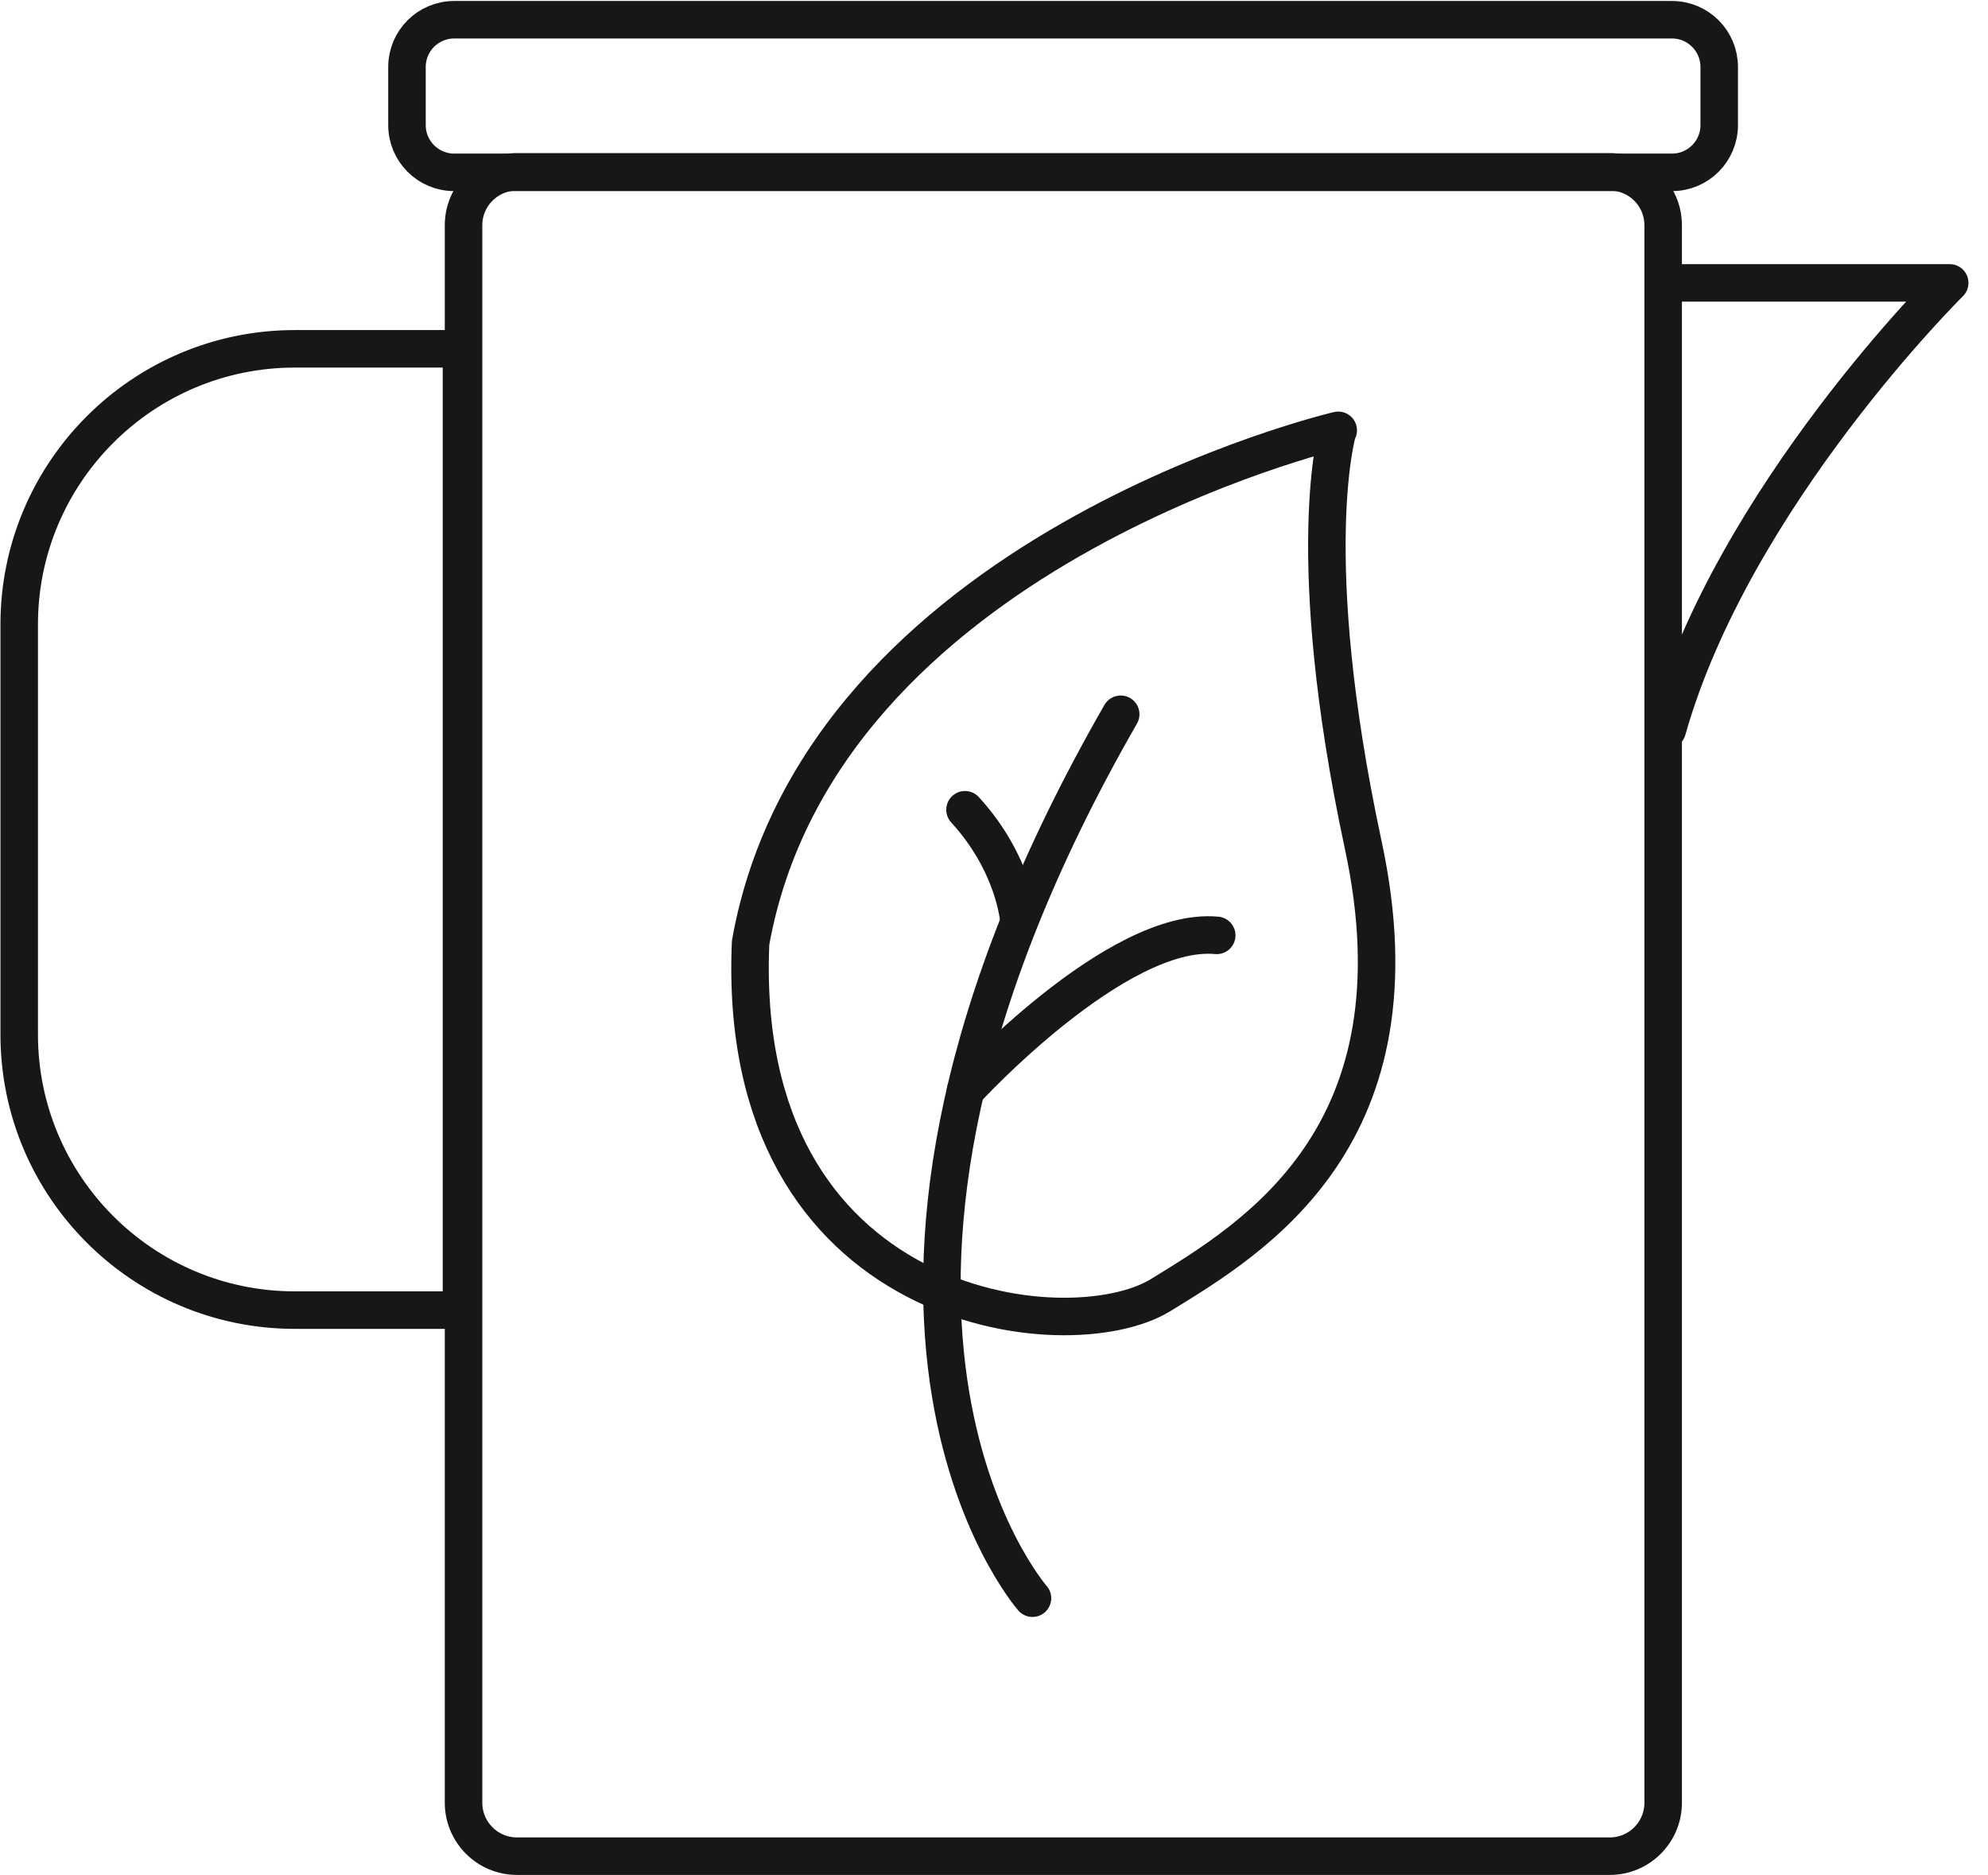
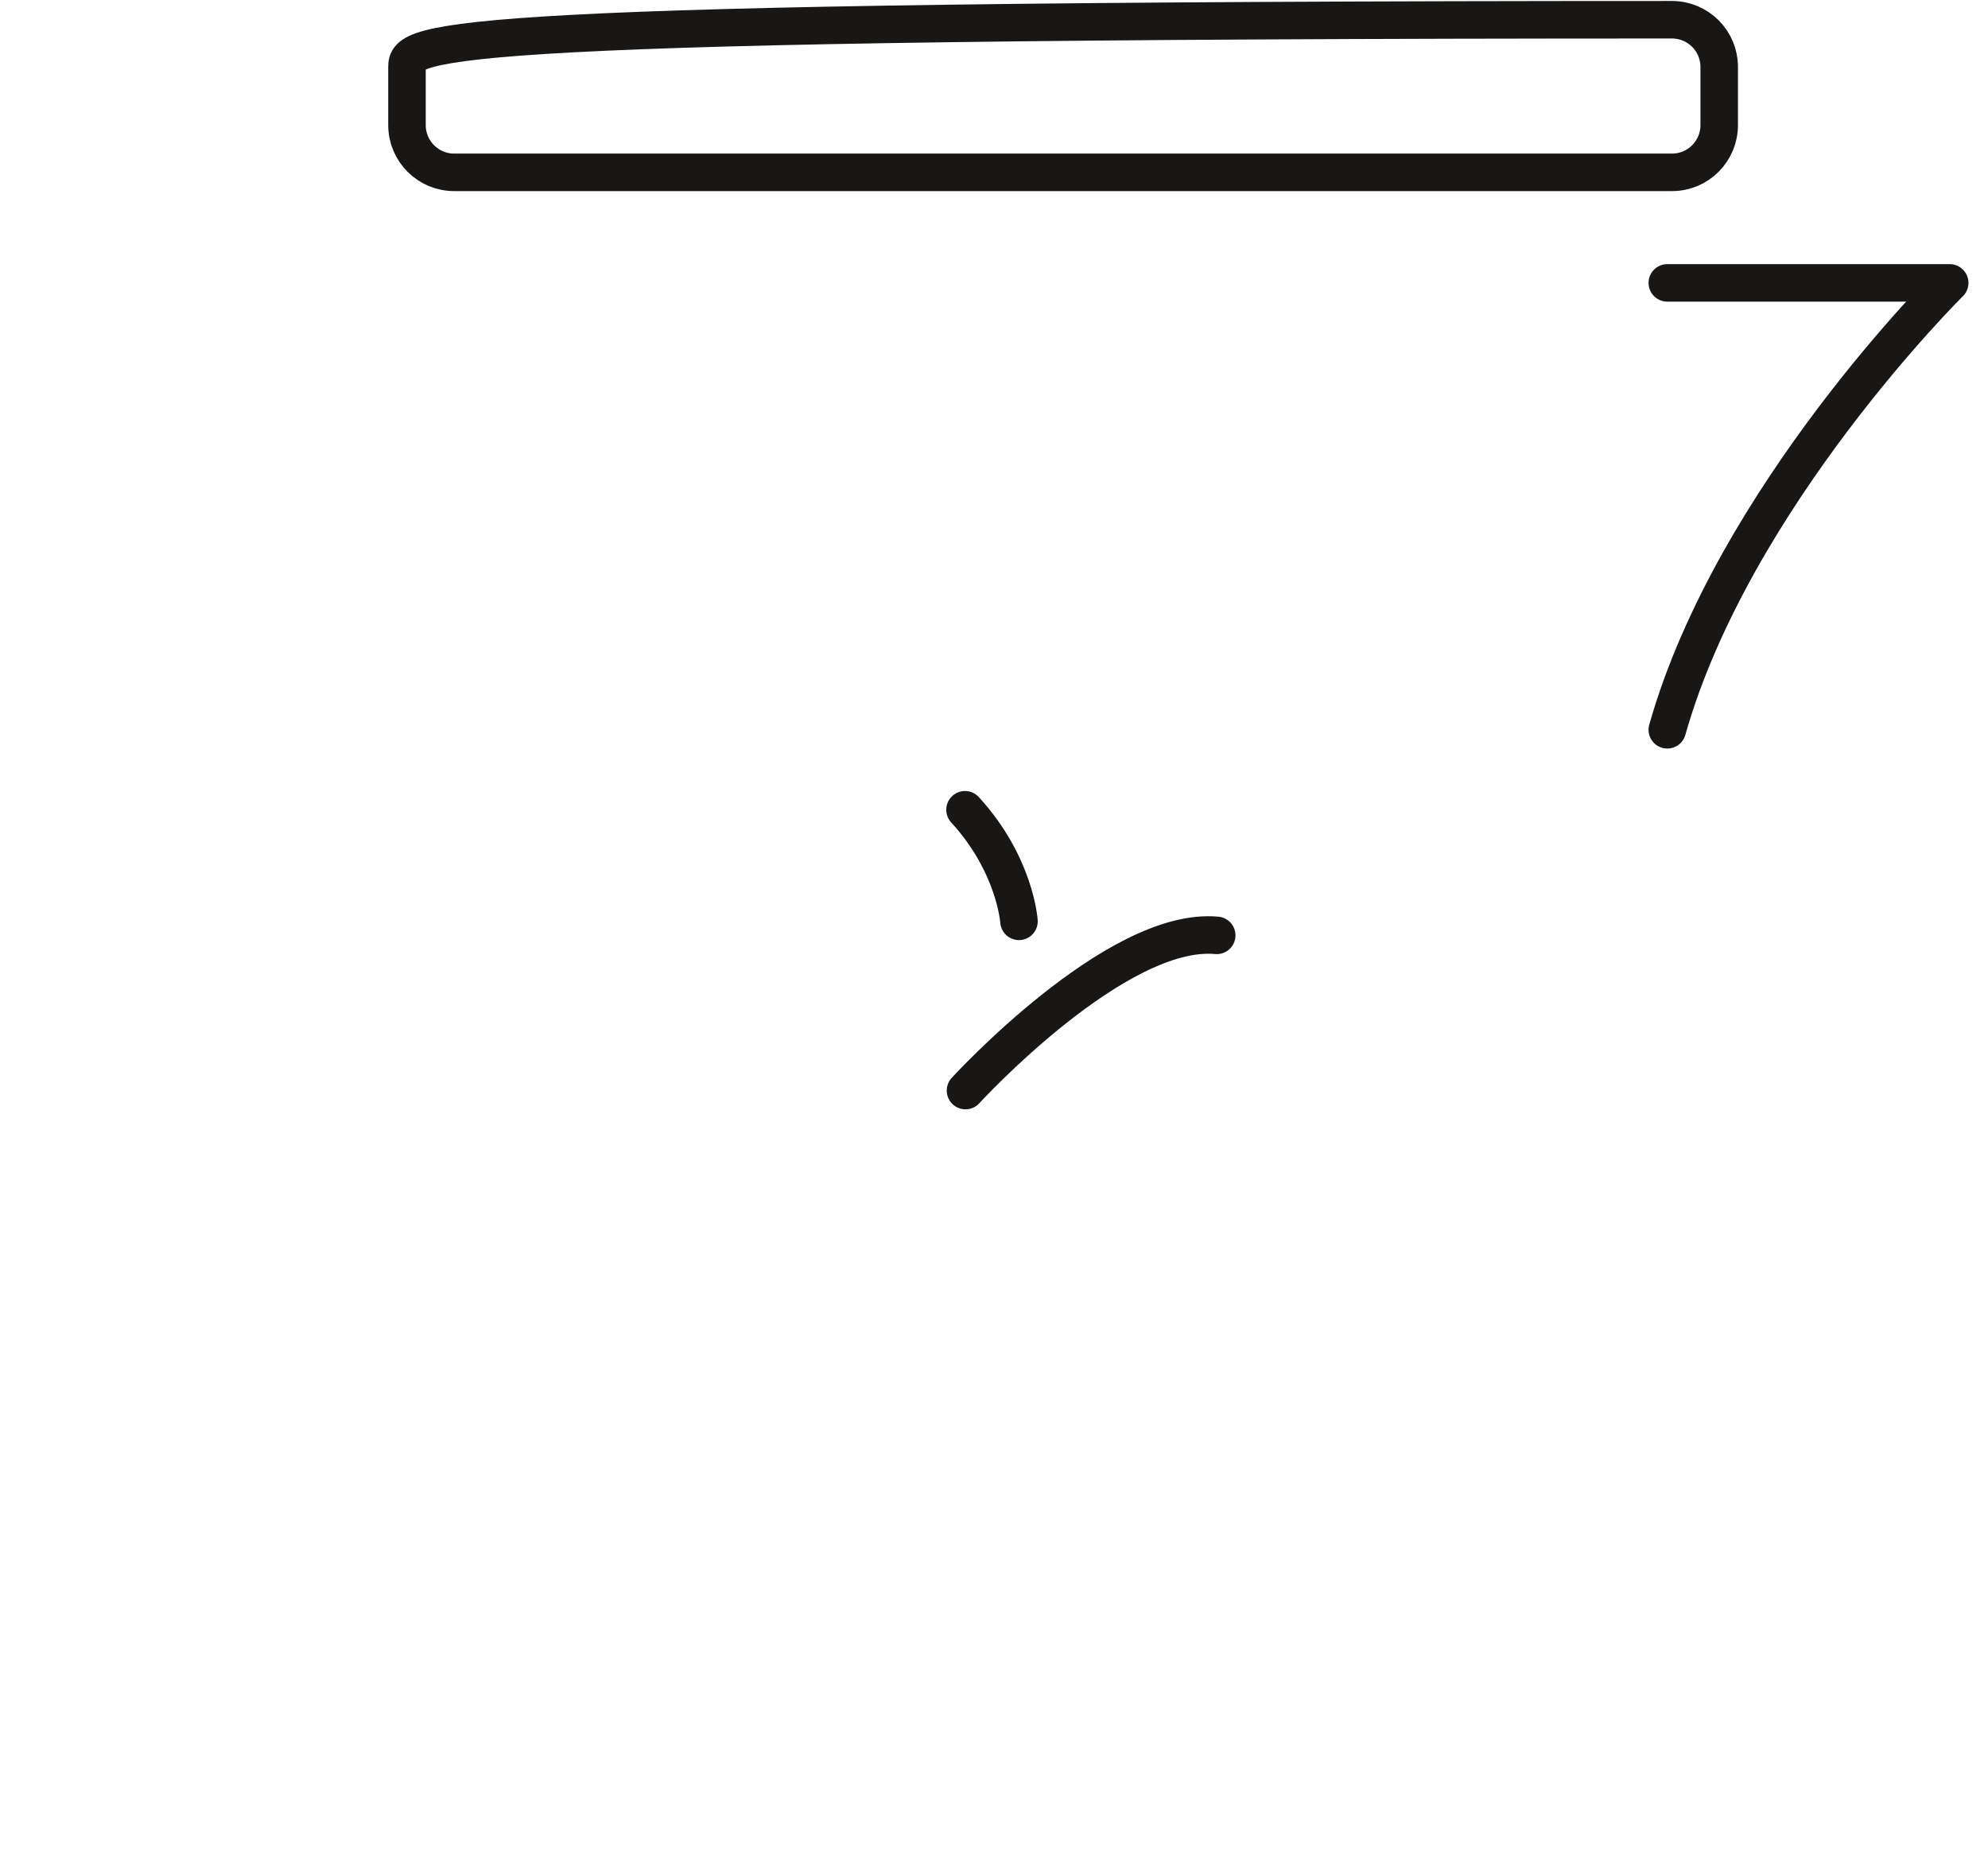
<svg xmlns="http://www.w3.org/2000/svg" fill="none" viewBox="0 0 53 50" height="50" width="53">
  <g clip-path="url(#clip0_203_703)">
-     <path stroke-linejoin="round" stroke-linecap="round" stroke="#181716" d="M27.526 42.61C27.526 42.61 20.759 34.916 29.878 19.043" />
-     <path stroke-linejoin="round" stroke-linecap="round" stroke="#181716" d="M35.677 11.473C35.677 11.473 21.879 14.697 20.011 25.132C19.582 35.04 28.467 36.051 30.944 34.528C33.421 33.006 38.016 30.28 36.341 22.516C34.68 14.752 35.663 11.486 35.663 11.486L35.677 11.473Z" />
    <path stroke-linejoin="round" stroke-linecap="round" stroke="#181716" d="M25.74 29.076C25.74 29.076 29.753 24.689 32.438 24.938" />
    <path stroke-linejoin="round" stroke-linecap="round" stroke="#181716" d="M27.166 24.564C27.166 24.564 27.069 23.056 25.727 21.589" />
-     <path stroke-linejoin="round" stroke-linecap="round" stroke="#181716" d="M42.915 4.581H13.784C12.997 4.581 12.358 5.219 12.358 6.006V48.062C12.358 48.85 12.997 49.488 13.784 49.488H42.915C43.702 49.488 44.34 48.85 44.34 48.062V6.006C44.34 5.219 43.702 4.581 42.915 4.581Z" />
-     <path stroke-linejoin="round" stroke-linecap="round" stroke="#181716" d="M7.86 9.3H12.303V34.929H7.86C3.805 34.929 0.512 31.636 0.512 27.581V16.648C0.512 12.594 3.805 9.3 7.86 9.3Z" />
    <path stroke-linejoin="round" stroke-linecap="round" stroke="#181716" d="M44.45 7.542H51.979C51.979 7.542 46.208 13.244 44.45 19.457" />
-     <path stroke-linejoin="round" stroke-linecap="round" stroke="#181716" d="M44.575 0.526H12.109C11.413 0.526 10.85 1.09 10.85 1.785V3.335C10.85 4.031 11.413 4.595 12.109 4.595H44.575C45.271 4.595 45.834 4.031 45.834 3.335V1.785C45.834 1.09 45.271 0.526 44.575 0.526Z" />
+     <path stroke-linejoin="round" stroke-linecap="round" stroke="#181716" d="M44.575 0.526C11.413 0.526 10.85 1.09 10.85 1.785V3.335C10.85 4.031 11.413 4.595 12.109 4.595H44.575C45.271 4.595 45.834 4.031 45.834 3.335V1.785C45.834 1.09 45.271 0.526 44.575 0.526Z" />
  </g>
  <defs>
    <clipPath id="clip0_203_703">
      <rect fill="white" height="50" width="52.505" />
    </clipPath>
  </defs>
</svg>